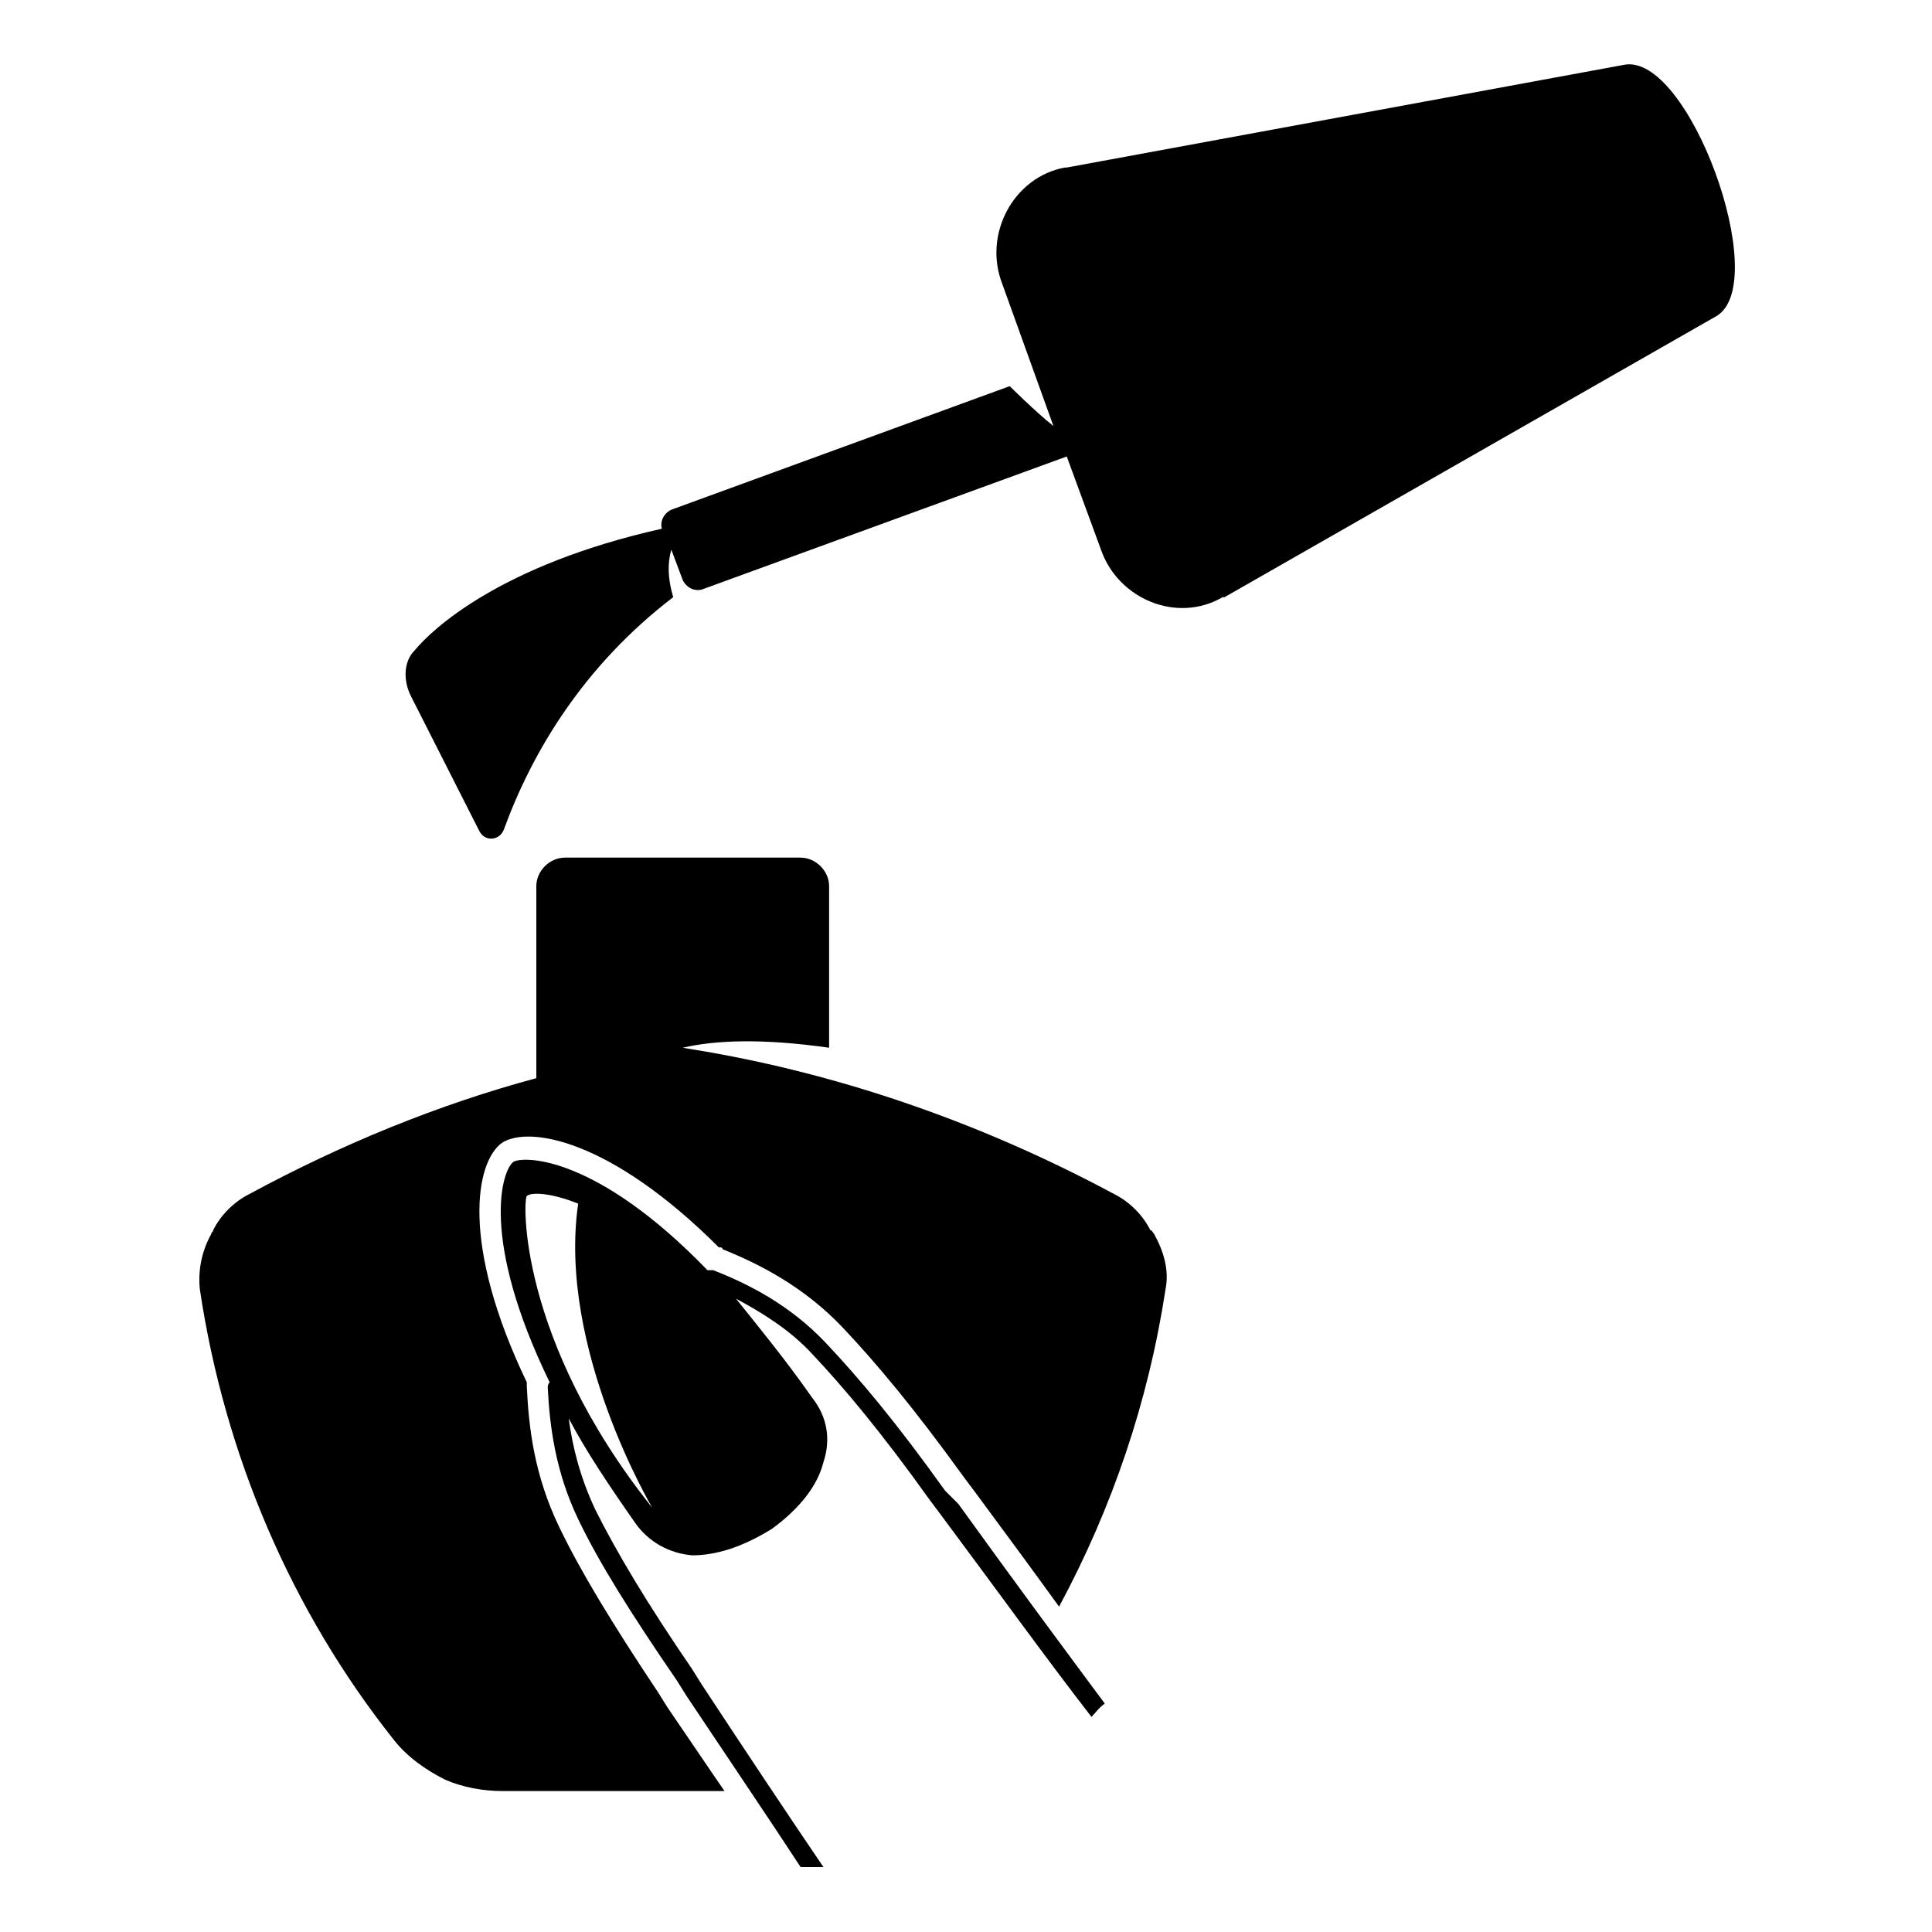
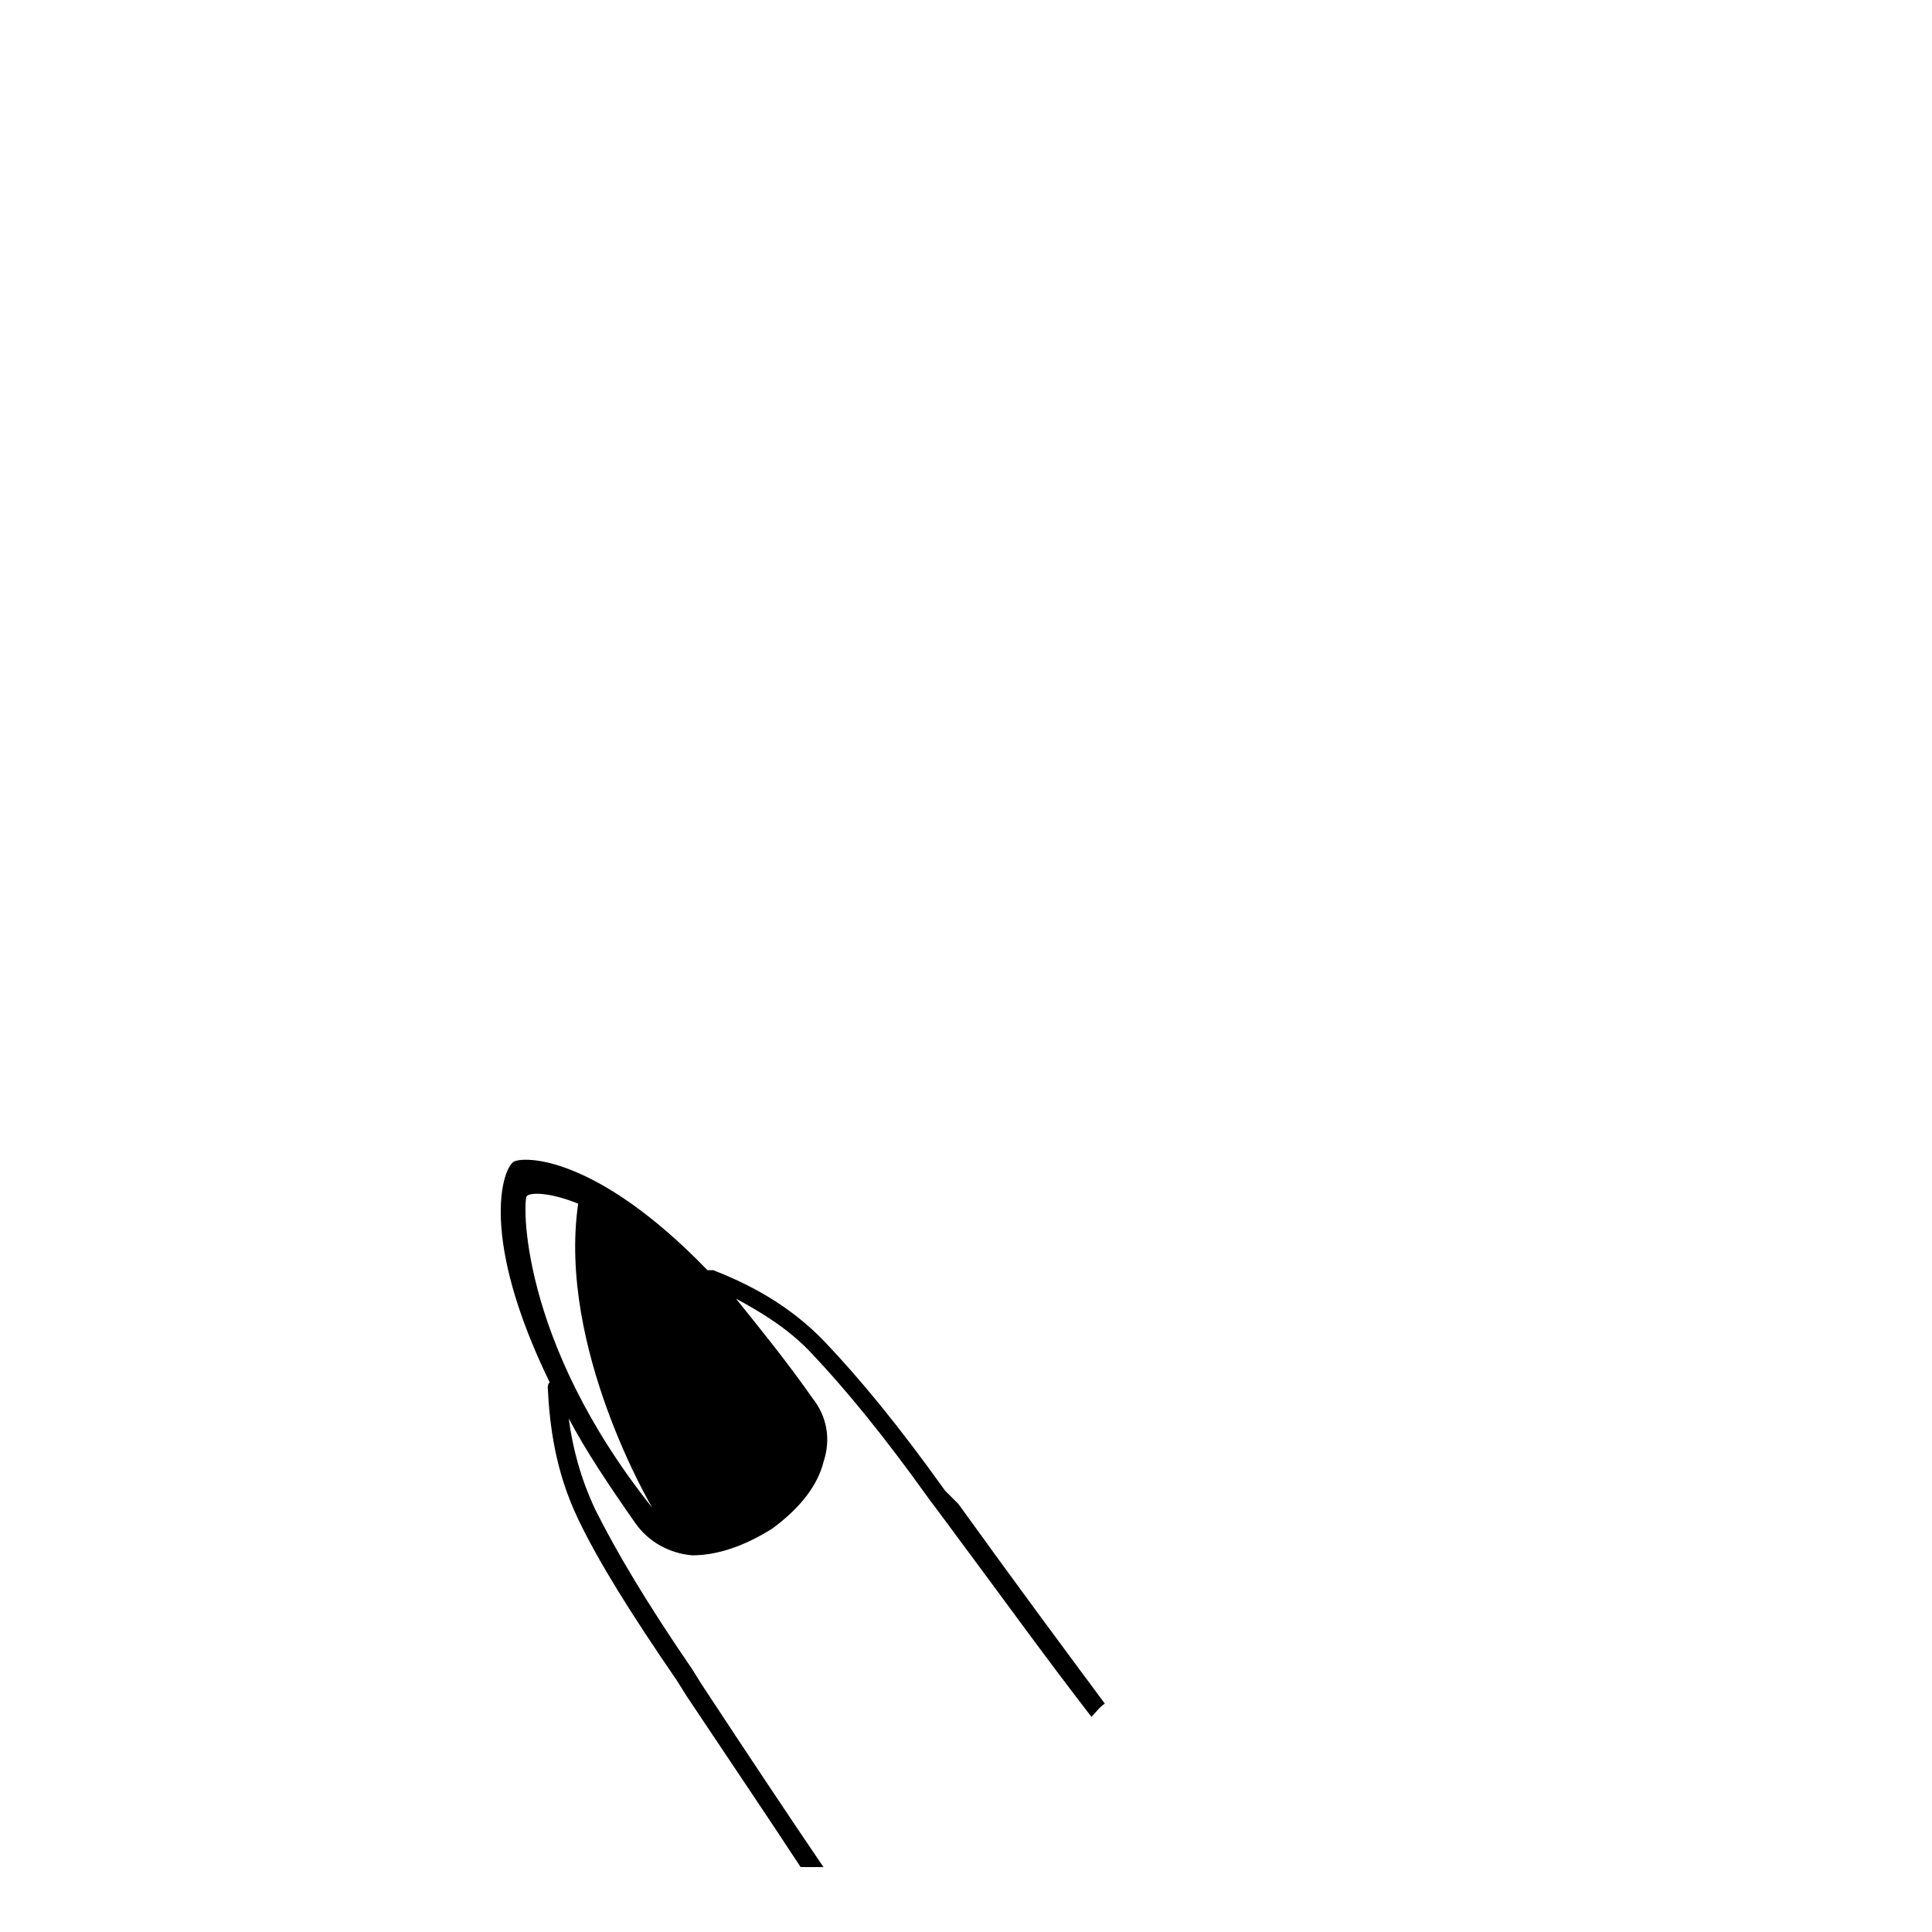
<svg xmlns="http://www.w3.org/2000/svg" fill="#000000" width="800px" height="800px" version="1.1" viewBox="144 144 512 512">
  <g>
    <path d="m394.46 539.05c-12.594-17.633-22.672-29.727-31.738-39.297-9.574-10.078-20.656-15.617-29.727-19.145h-1.512c-29.727-30.73-48.871-30.23-51.387-28.719-3.023 2.016-9.07 20.152 9.574 58.441-0.504 0.504-0.504 1.008-0.504 1.512 0.504 10.078 2.016 22.168 8.062 34.762 5.543 11.586 14.105 25.191 26.199 42.824l2.519 4.031c12.09 18.137 21.664 32.242 30.23 45.344h6.047c-9.574-14.105-19.648-29.223-32.242-48.367l-2.519-4.031c-12.09-17.633-20.152-31.234-25.695-42.32-4.031-8.566-6.047-16.625-7.055-24.184 4.535 8.566 10.578 17.633 17.633 27.711 3.527 5.039 9.07 8.062 15.113 8.566 6.047 0 13.098-2.016 21.16-7.055 7.559-5.543 12.09-11.586 13.602-17.633 2.016-6.047 1.008-12.09-3.023-17.129-7.055-10.078-14.105-18.641-20.152-26.199 6.551 3.527 14.105 8.062 20.152 14.609 8.566 9.07 18.641 21.16 31.234 38.793l3.023 4.031c16.121 21.664 27.711 37.785 39.801 53.402 1.008-1.008 2.016-2.519 3.527-3.527-11.586-15.617-23.176-31.234-38.793-52.898zm-110.84-78.09c1.008-1.008 6.047-1.008 13.602 2.016-5.543 38.289 19.648 80.609 19.648 80.609-35.77-44.84-34.258-82.121-33.25-82.625z" />
-     <path d="m448.87 470.03c-2.016-4.031-5.543-7.559-9.574-9.574-33.754-18.137-70.535-31.234-108.32-37.785l-6.047-1.008c8.566-2.016 21.16-2.519 38.793 0v-42.824c0-4.031-3.527-7.559-7.559-7.559h-62.473c-4.031 0-7.559 3.527-7.559 7.559v50.883c-26.199 7.055-51.891 17.633-76.074 30.73-4.031 2.016-7.559 5.543-9.574 9.574 0 0.504-0.504 0.504-0.504 1.008-2.519 4.535-3.527 9.574-3.023 14.609 6.551 43.832 24.184 85.145 51.387 119.4 3.527 4.535 8.566 8.062 13.602 10.578 4.535 2.016 10.078 3.023 15.113 3.023h58.945c-4.535-6.551-9.574-14.105-15.113-22.168l-2.519-4.031c-12.09-18.137-20.656-32.242-26.199-43.832-6.551-13.602-8.062-26.199-8.566-37.281v-1.008c-17.633-36.777-13.602-58.441-6.551-63.48 7.055-4.535 28.719-1.008 57.434 27.711 0.504 0 1.008 0 1.008 0.504 10.078 4.031 21.664 10.078 31.738 20.656 9.07 9.574 19.145 21.664 32.242 39.801l3.023 4.031c8.566 11.586 15.617 21.16 22.168 30.23 14.105-26.199 23.68-54.41 28.215-84.137 1.008-5.039-0.504-10.078-3.023-14.609-0.484-0.5-0.484-1.004-0.988-1.004z" />
-     <path d="m574.32 161.19-147.62 27.207h-0.504c-13.602 2.519-21.664 17.633-16.625 30.73l13.602 37.785c-5.039-4.031-11.586-10.578-11.586-10.578l-89.68 32.746c-2.016 1.008-3.023 3.023-2.519 5.039-42.824 9.574-60.961 26.703-65.496 32.242-3.023 3.023-3.023 8.062-1.008 12.09l18.137 35.77c1.512 3.023 5.543 2.519 6.551-0.504 7.559-20.656 21.16-43.328 44.84-61.465-1.512-5.039-1.512-9.07-0.504-12.594l3.023 8.062c1.008 2.016 3.023 3.023 5.039 2.519l96.73-35.266 9.07 24.688c4.535 13.098 20.152 19.648 32.242 12.594h0.504l130.49-74.562c14.609-9.066-7.559-70.027-24.688-66.504z" />
  </g>
</svg>